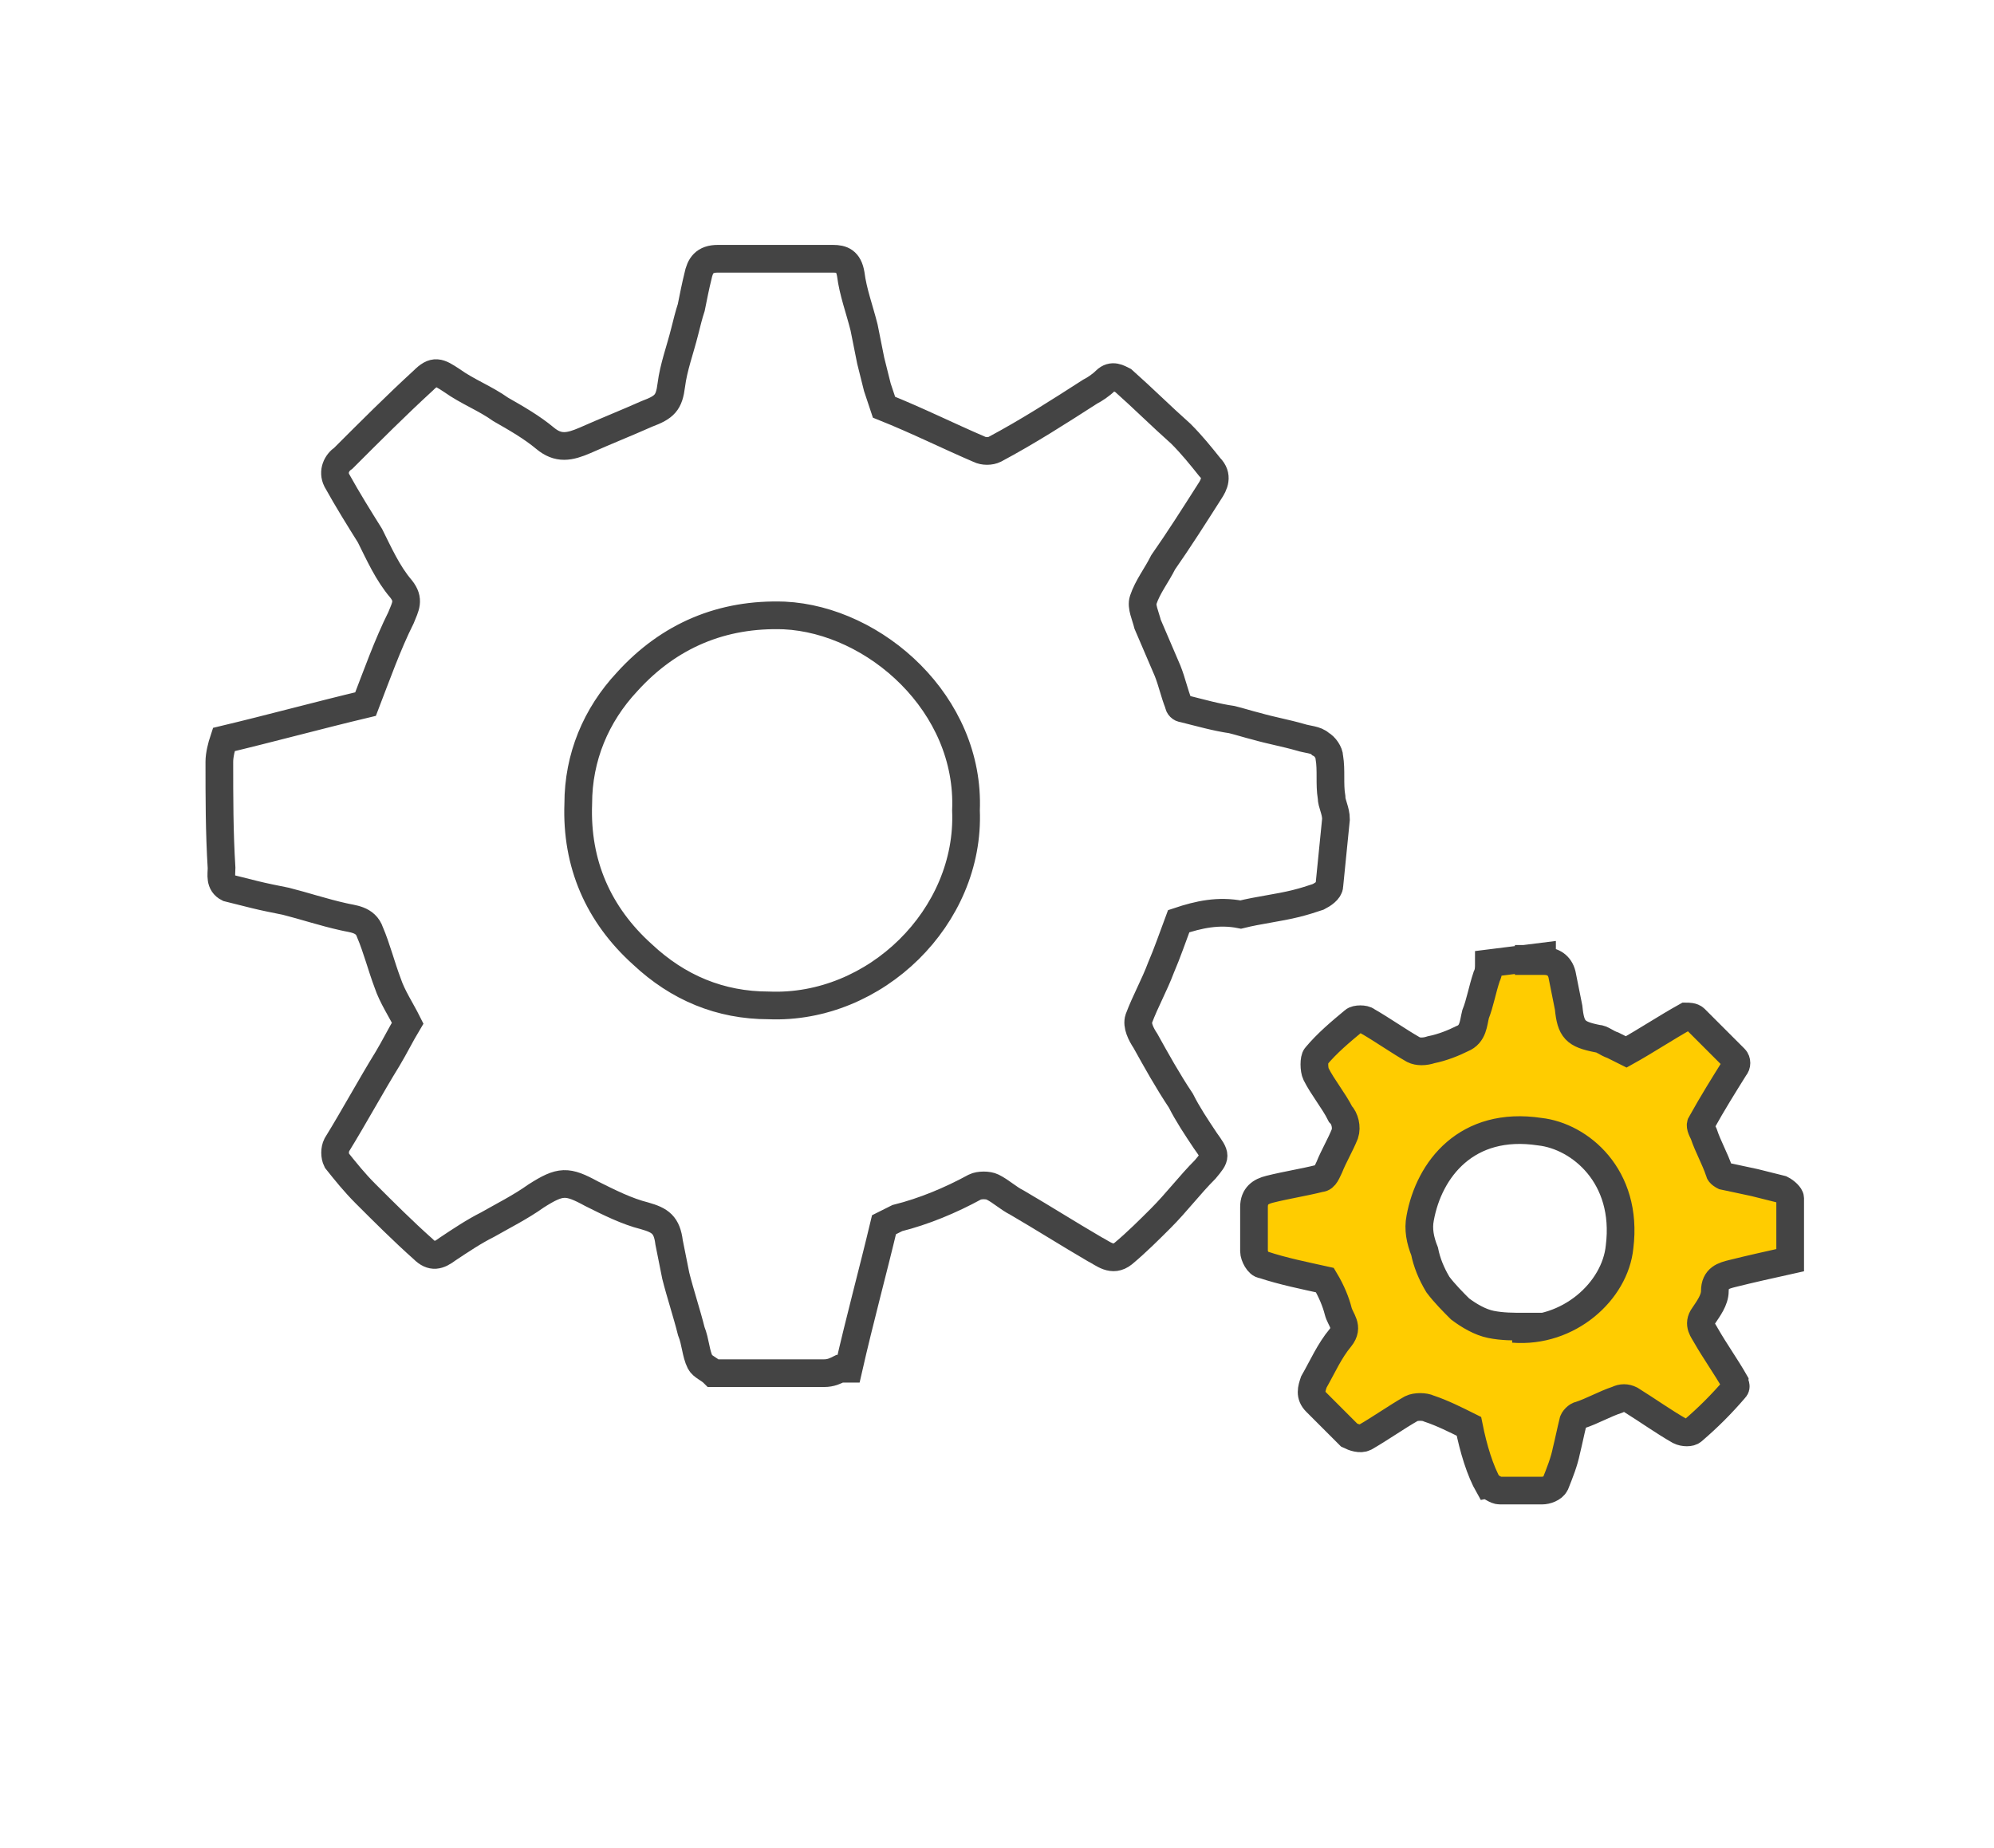
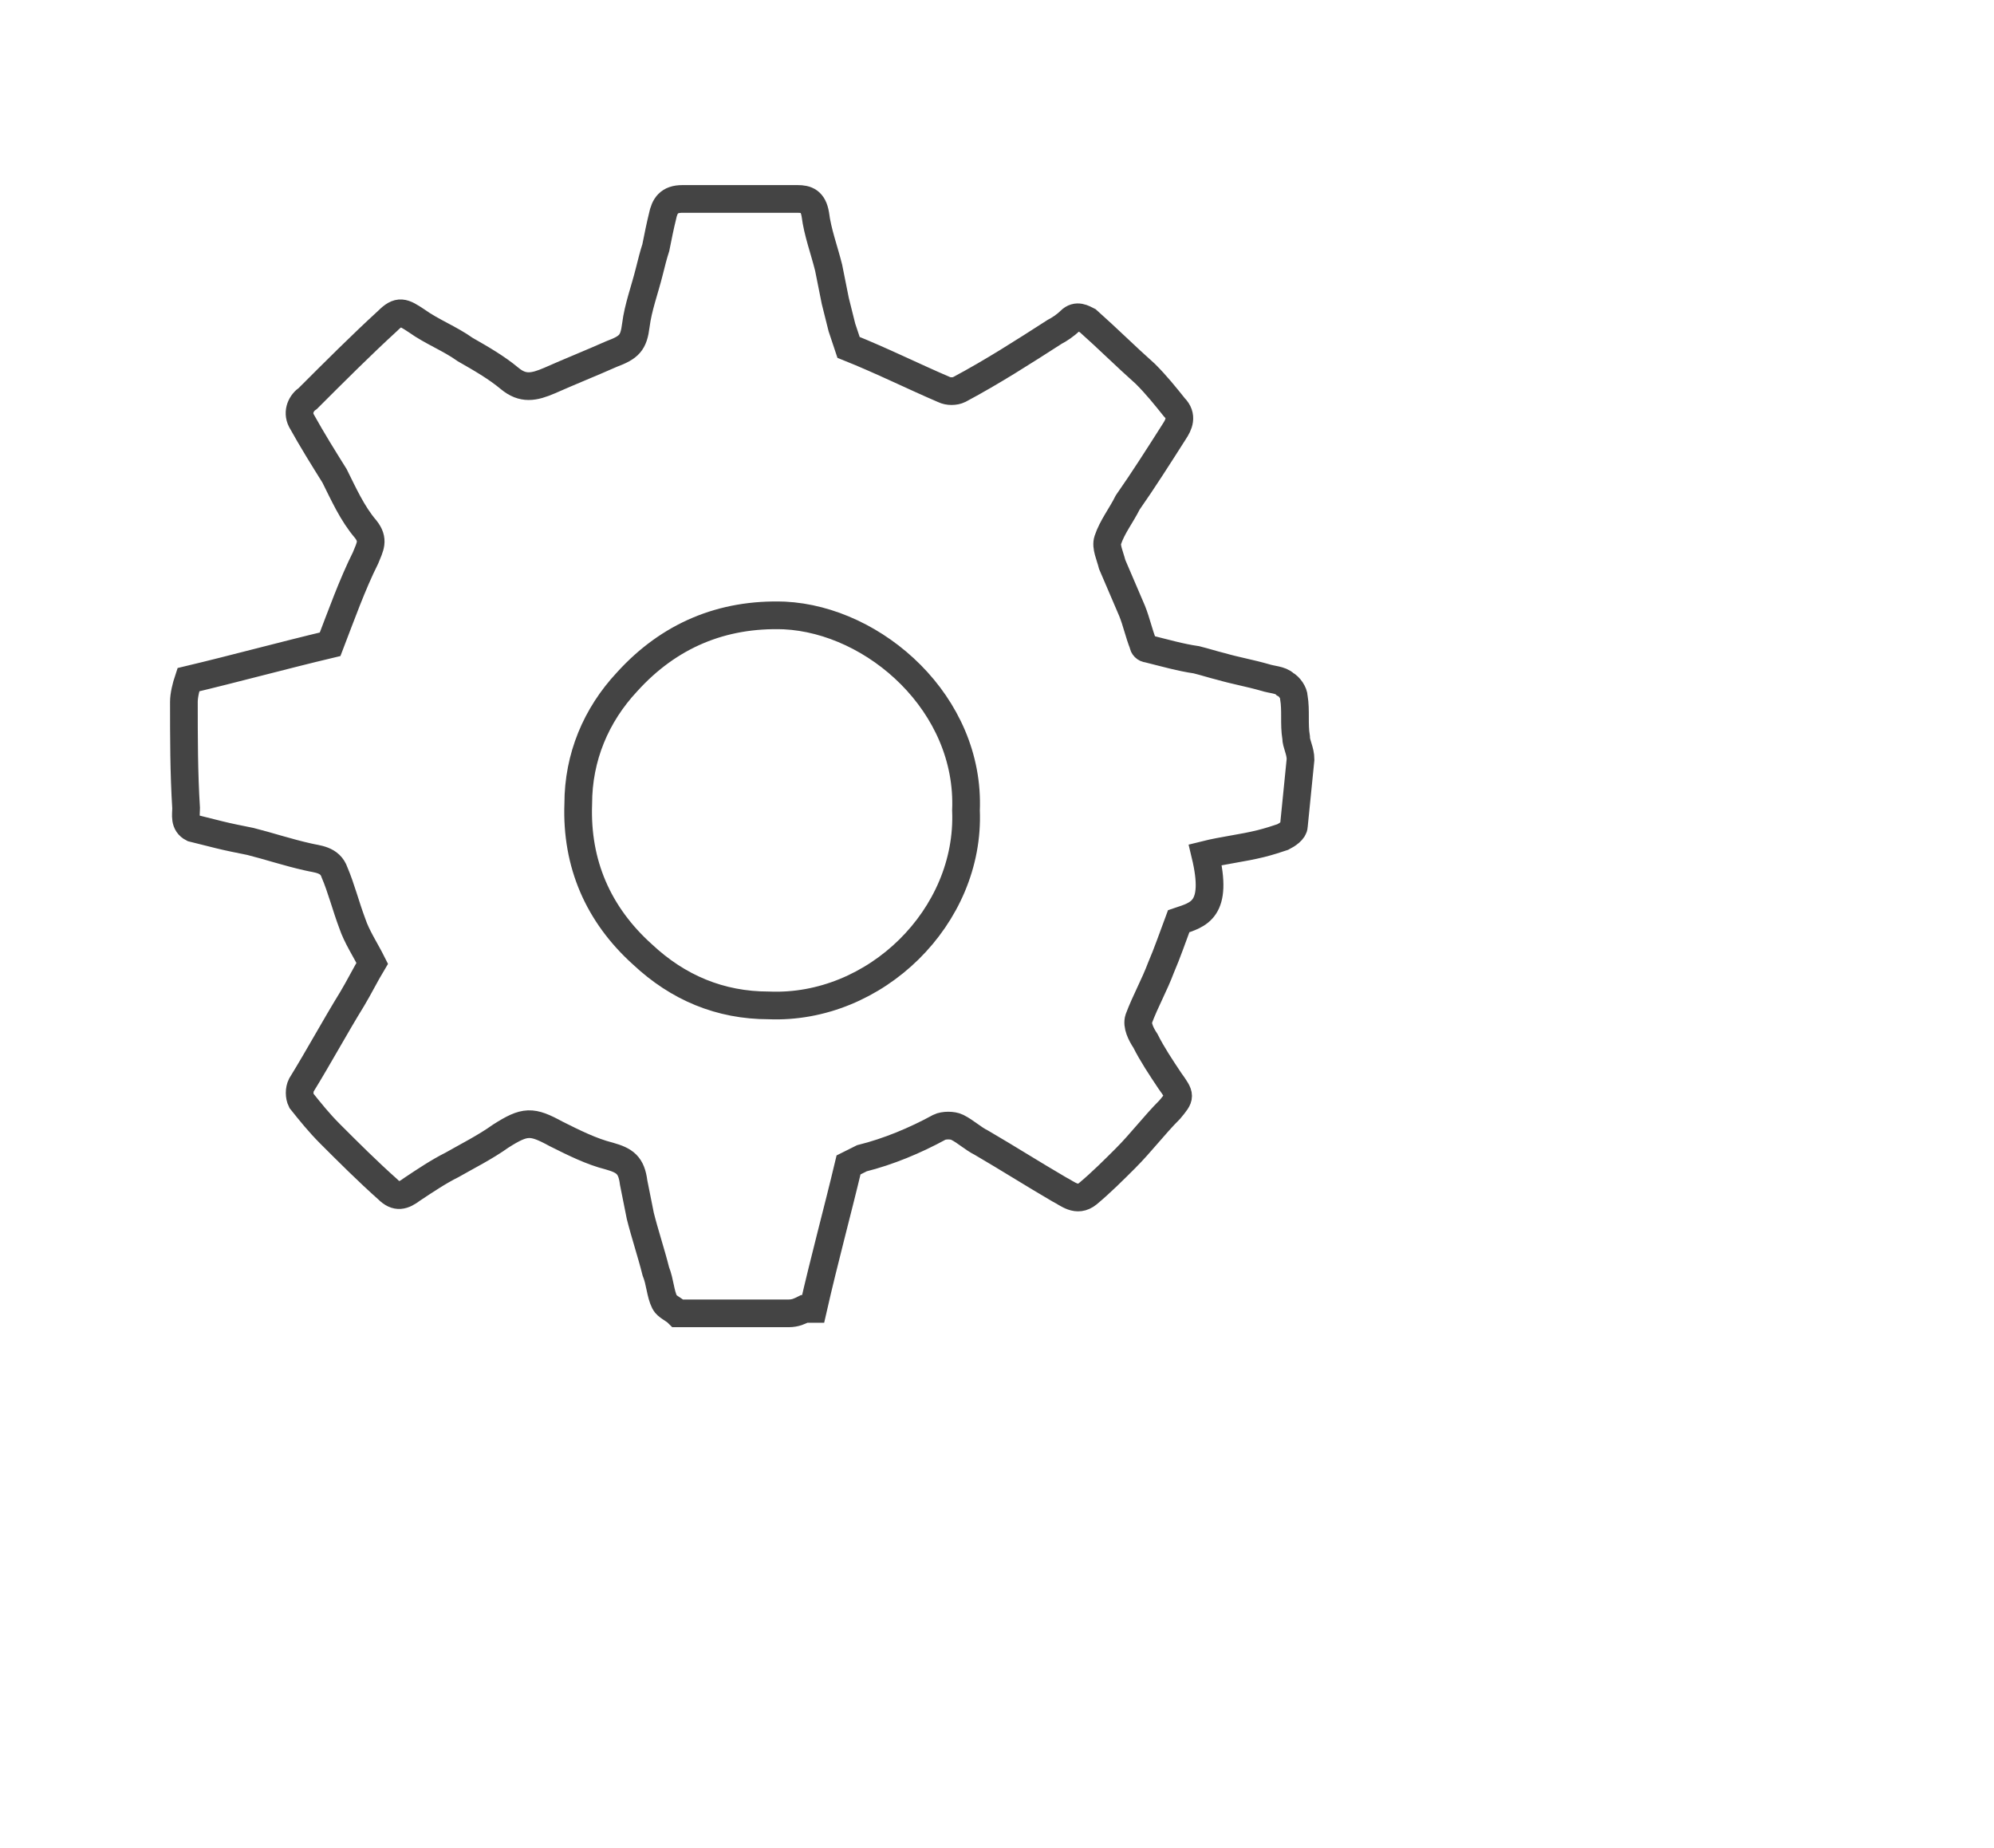
<svg xmlns="http://www.w3.org/2000/svg" version="1.1" id="Ebene_1" x="0px" y="0px" width="90px" height="83.4px" viewBox="0 0 90 83.4" style="enable-background:new 0 0 90 83.4;" xml:space="preserve">
  <style type="text/css">
	.st0{fill:none;stroke:#444444;stroke-width:1.25;stroke-miterlimit:10;}
	.st1{fill:#FFCC00;stroke:#444444;stroke-width:1.25;stroke-miterlimit:10;}
</style>
  <g id="MYJA5P_1_">
    <g>
-       <path class="st0" d="M53.2,41.58c-0.3,0.8-0.5,1.4-0.8,2.1c-0.3,0.8-0.7,1.5-1,2.3c-0.1,0.3,0.1,0.7,0.3,1c0.5,0.9,1,1.8,1.6,2.7    c0.3,0.6,0.7,1.2,1.1,1.8c0.5,0.7,0.5,0.7,0,1.3c-0.7,0.7-1.3,1.5-2,2.2c-0.5,0.5-1.1,1.1-1.7,1.6c-0.5,0.4-0.9,0-1.3-0.2    c-1.2-0.7-2.3-1.4-3.5-2.1c-0.4-0.2-0.7-0.5-1.1-0.7c-0.2-0.1-0.6-0.1-0.8,0c-1.1,0.6-2.3,1.1-3.5,1.4c-0.2,0.1-0.4,0.2-0.6,0.3    c-0.5,2.1-1.1,4.3-1.6,6.5c-0.1,0-0.2,0-0.4,0c-0.2,0.1-0.4,0.2-0.7,0.2c-1.6,0-3.2,0-4.8,0c-0.1,0-0.2,0-0.2,0    c-0.2-0.2-0.5-0.3-0.6-0.5c-0.2-0.4-0.2-0.9-0.4-1.4c-0.2-0.8-0.5-1.7-0.7-2.5c-0.1-0.5-0.2-1-0.3-1.5c-0.1-0.8-0.4-1-1.1-1.2    c-0.8-0.2-1.6-0.6-2.4-1c-1.1-0.6-1.4-0.6-2.5,0.1c-0.7,0.5-1.5,0.9-2.2,1.3c-0.6,0.3-1.2,0.7-1.8,1.1c-0.4,0.3-0.7,0.4-1.1,0    c-0.9-0.8-1.8-1.7-2.6-2.5c-0.5-0.5-0.9-1-1.3-1.5c-0.1-0.2-0.1-0.5,0-0.7c0.8-1.3,1.5-2.6,2.3-3.9c0.3-0.5,0.6-1.1,0.9-1.6    c-0.3-0.6-0.7-1.2-0.9-1.8c-0.3-0.8-0.5-1.6-0.8-2.3c-0.2-0.6-0.8-0.6-1.2-0.7c-0.9-0.2-1.8-0.5-2.6-0.7c-0.5-0.1-1-0.2-1.4-0.3    s-0.8-0.2-1.2-0.3c-0.4-0.2-0.3-0.6-0.3-0.9c-0.1-1.6-0.1-3.2-0.1-4.8c0-0.3,0.1-0.7,0.2-1c2.1-0.5,4.3-1.1,6.4-1.6    c0.5-1.3,1-2.7,1.6-3.9c0.2-0.5,0.4-0.8,0-1.3c-0.6-0.7-1-1.6-1.4-2.4c-0.5-0.8-1-1.6-1.5-2.5c-0.2-0.4,0-0.8,0.3-1    c1.2-1.2,2.4-2.4,3.6-3.5c0.5-0.5,0.7-0.4,1.3,0c0.7,0.5,1.5,0.8,2.2,1.3c0.7,0.4,1.4,0.8,2,1.3s1.1,0.4,1.8,0.1    c0.9-0.4,1.9-0.8,2.8-1.2c0.8-0.3,1-0.5,1.1-1.3s0.4-1.6,0.6-2.4c0.1-0.4,0.2-0.8,0.3-1.1c0.1-0.5,0.2-1,0.3-1.4    c0.1-0.5,0.3-0.8,0.9-0.8c1.7,0,3.4,0,5.2,0c0.4,0,0.7,0.1,0.8,0.7c0.1,0.8,0.4,1.6,0.6,2.4c0.1,0.5,0.2,1,0.3,1.5    c0.1,0.4,0.2,0.8,0.3,1.2c0.1,0.3,0.2,0.6,0.3,0.9c1.5,0.6,2.9,1.3,4.3,1.9c0.2,0.1,0.5,0.1,0.7,0c1.5-0.8,2.9-1.7,4.3-2.6    c0.2-0.1,0.5-0.3,0.7-0.5c0.3-0.3,0.6-0.1,0.8,0c0.9,0.8,1.7,1.6,2.6,2.4c0.5,0.5,0.9,1,1.3,1.5c0.4,0.4,0.2,0.8,0,1.1    c-0.7,1.1-1.4,2.2-2.1,3.2c-0.3,0.6-0.7,1.1-0.9,1.7c-0.1,0.3,0.1,0.7,0.2,1.1c0.3,0.7,0.6,1.4,0.9,2.1c0.2,0.5,0.3,1,0.5,1.5    c0,0.1,0.1,0.2,0.2,0.2c0.8,0.2,1.5,0.4,2.2,0.5c0.4,0.1,0.7,0.2,1.1,0.3c0.7,0.2,1.3,0.3,2,0.5c0.3,0.1,0.7,0.1,0.9,0.3    c0.2,0.1,0.4,0.4,0.4,0.6c0.1,0.6,0,1.2,0.1,1.8c0,0.3,0.2,0.6,0.2,1c-0.1,1-0.2,2-0.3,3c0,0.2-0.3,0.4-0.5,0.5    c-0.3,0.1-0.6,0.2-1,0.3c-0.8,0.2-1.7,0.3-2.5,0.5C55,41.08,54.1,41.28,53.2,41.58z M43.6,36.58c0.2-4.8-4.1-8.6-8.2-8.8    c-2.8-0.1-5.2,0.9-7.1,3c-1.4,1.5-2.2,3.4-2.2,5.5c-0.1,2.7,0.9,5,2.9,6.8c1.6,1.5,3.5,2.3,5.7,2.3    C39.5,45.58,43.8,41.38,43.6,36.58z" />
-       <path class="st1" d="M66.3,64.38c-0.6-0.3-1.2-0.6-1.8-0.8c-0.2-0.1-0.6-0.1-0.8,0c-0.7,0.4-1.4,0.9-2.1,1.3    c-0.2,0.1-0.5,0-0.7-0.1c-0.5-0.5-1-1-1.5-1.5c-0.3-0.3-0.2-0.6-0.1-0.9c0.4-0.7,0.7-1.4,1.2-2c0.4-0.5,0-0.8-0.1-1.2    s-0.3-0.9-0.6-1.4c-0.9-0.2-1.9-0.4-2.8-0.7c-0.2,0-0.4-0.4-0.4-0.6c0-0.7,0-1.3,0-2c0-0.5,0.3-0.7,0.7-0.8    c0.8-0.2,1.5-0.3,2.3-0.5c0.2,0,0.3-0.3,0.4-0.5c0.2-0.5,0.5-1,0.7-1.5c0.1-0.3,0-0.7-0.2-0.9c-0.3-0.6-0.8-1.2-1.1-1.8    c-0.1-0.2-0.1-0.7,0-0.8c0.5-0.6,1.1-1.1,1.7-1.6c0.1-0.1,0.5-0.1,0.6,0c0.7,0.4,1.4,0.9,2.1,1.3c0.2,0.1,0.5,0.1,0.8,0    c0.5-0.1,1-0.3,1.4-0.5c0.5-0.2,0.5-0.7,0.6-1.1c0.2-0.5,0.3-1.1,0.5-1.7c0.1-0.2,0.1-0.4,0.1-0.6c0.8-0.1,1.6-0.2,2.4-0.3    c0,0,0,0,0,0.1c-0.2,0-0.4,0-0.6,0v0.1c0.2,0,0.5,0,0.7,0c0.4,0,0.7,0.2,0.8,0.6c0.1,0.5,0.2,1,0.3,1.5c0.1,1,0.3,1.2,1.3,1.4    c0.2,0,0.4,0.2,0.7,0.3c0.2,0.1,0.4,0.2,0.6,0.3c0.9-0.5,1.8-1.1,2.7-1.6c0.1,0,0.3,0,0.4,0.1c0.6,0.6,1.2,1.2,1.8,1.8    c0.1,0.1,0.1,0.3,0,0.4c-0.5,0.8-1,1.6-1.5,2.5c-0.1,0.1,0,0.3,0.1,0.5c0.2,0.6,0.5,1.1,0.7,1.7c0,0.1,0.2,0.2,0.2,0.2    c0.5,0.1,0.9,0.2,1.4,0.3c0.4,0.1,0.8,0.2,1.2,0.3c0.2,0.1,0.4,0.3,0.4,0.4c0,1,0,1.9,0,2.8c-0.9,0.2-1.8,0.4-2.6,0.6    c-0.4,0.1-0.8,0.2-0.8,0.8c0,0.4-0.3,0.8-0.5,1.1c-0.3,0.4,0,0.7,0.1,0.9c0.4,0.7,0.9,1.4,1.3,2.1c0,0.1,0.1,0.2,0,0.3    c-0.6,0.7-1.2,1.3-1.9,1.9c-0.1,0.1-0.4,0.1-0.6,0c-0.7-0.4-1.4-0.9-2.2-1.4c-0.2-0.1-0.4-0.1-0.6,0c-0.6,0.2-1.1,0.5-1.7,0.7    c-0.1,0-0.3,0.2-0.3,0.3c-0.1,0.4-0.2,0.9-0.3,1.3c-0.1,0.5-0.3,1-0.5,1.5c-0.1,0.2-0.4,0.3-0.6,0.3c-0.6,0-1.3,0-1.9,0    c-0.2,0-0.4-0.2-0.5-0.2C66.8,66.38,66.5,65.38,66.3,64.38z M68.3,59.98c2.5,0.2,4.6-1.7,4.8-3.7c0.4-3.2-1.8-5-3.6-5.2    c-3.3-0.5-5,1.7-5.4,3.9c-0.1,0.5,0,1,0.2,1.5c0.1,0.5,0.3,1,0.6,1.5c0.3,0.4,0.7,0.8,1,1.1c0.4,0.3,0.9,0.6,1.4,0.7    s1,0.1,1.5,0.1l0,0C68.7,59.98,68.5,59.98,68.3,59.98z" />
+       <path class="st0" d="M53.2,41.58c-0.3,0.8-0.5,1.4-0.8,2.1c-0.3,0.8-0.7,1.5-1,2.3c-0.1,0.3,0.1,0.7,0.3,1c0.3,0.6,0.7,1.2,1.1,1.8c0.5,0.7,0.5,0.7,0,1.3c-0.7,0.7-1.3,1.5-2,2.2c-0.5,0.5-1.1,1.1-1.7,1.6c-0.5,0.4-0.9,0-1.3-0.2    c-1.2-0.7-2.3-1.4-3.5-2.1c-0.4-0.2-0.7-0.5-1.1-0.7c-0.2-0.1-0.6-0.1-0.8,0c-1.1,0.6-2.3,1.1-3.5,1.4c-0.2,0.1-0.4,0.2-0.6,0.3    c-0.5,2.1-1.1,4.3-1.6,6.5c-0.1,0-0.2,0-0.4,0c-0.2,0.1-0.4,0.2-0.7,0.2c-1.6,0-3.2,0-4.8,0c-0.1,0-0.2,0-0.2,0    c-0.2-0.2-0.5-0.3-0.6-0.5c-0.2-0.4-0.2-0.9-0.4-1.4c-0.2-0.8-0.5-1.7-0.7-2.5c-0.1-0.5-0.2-1-0.3-1.5c-0.1-0.8-0.4-1-1.1-1.2    c-0.8-0.2-1.6-0.6-2.4-1c-1.1-0.6-1.4-0.6-2.5,0.1c-0.7,0.5-1.5,0.9-2.2,1.3c-0.6,0.3-1.2,0.7-1.8,1.1c-0.4,0.3-0.7,0.4-1.1,0    c-0.9-0.8-1.8-1.7-2.6-2.5c-0.5-0.5-0.9-1-1.3-1.5c-0.1-0.2-0.1-0.5,0-0.7c0.8-1.3,1.5-2.6,2.3-3.9c0.3-0.5,0.6-1.1,0.9-1.6    c-0.3-0.6-0.7-1.2-0.9-1.8c-0.3-0.8-0.5-1.6-0.8-2.3c-0.2-0.6-0.8-0.6-1.2-0.7c-0.9-0.2-1.8-0.5-2.6-0.7c-0.5-0.1-1-0.2-1.4-0.3    s-0.8-0.2-1.2-0.3c-0.4-0.2-0.3-0.6-0.3-0.9c-0.1-1.6-0.1-3.2-0.1-4.8c0-0.3,0.1-0.7,0.2-1c2.1-0.5,4.3-1.1,6.4-1.6    c0.5-1.3,1-2.7,1.6-3.9c0.2-0.5,0.4-0.8,0-1.3c-0.6-0.7-1-1.6-1.4-2.4c-0.5-0.8-1-1.6-1.5-2.5c-0.2-0.4,0-0.8,0.3-1    c1.2-1.2,2.4-2.4,3.6-3.5c0.5-0.5,0.7-0.4,1.3,0c0.7,0.5,1.5,0.8,2.2,1.3c0.7,0.4,1.4,0.8,2,1.3s1.1,0.4,1.8,0.1    c0.9-0.4,1.9-0.8,2.8-1.2c0.8-0.3,1-0.5,1.1-1.3s0.4-1.6,0.6-2.4c0.1-0.4,0.2-0.8,0.3-1.1c0.1-0.5,0.2-1,0.3-1.4    c0.1-0.5,0.3-0.8,0.9-0.8c1.7,0,3.4,0,5.2,0c0.4,0,0.7,0.1,0.8,0.7c0.1,0.8,0.4,1.6,0.6,2.4c0.1,0.5,0.2,1,0.3,1.5    c0.1,0.4,0.2,0.8,0.3,1.2c0.1,0.3,0.2,0.6,0.3,0.9c1.5,0.6,2.9,1.3,4.3,1.9c0.2,0.1,0.5,0.1,0.7,0c1.5-0.8,2.9-1.7,4.3-2.6    c0.2-0.1,0.5-0.3,0.7-0.5c0.3-0.3,0.6-0.1,0.8,0c0.9,0.8,1.7,1.6,2.6,2.4c0.5,0.5,0.9,1,1.3,1.5c0.4,0.4,0.2,0.8,0,1.1    c-0.7,1.1-1.4,2.2-2.1,3.2c-0.3,0.6-0.7,1.1-0.9,1.7c-0.1,0.3,0.1,0.7,0.2,1.1c0.3,0.7,0.6,1.4,0.9,2.1c0.2,0.5,0.3,1,0.5,1.5    c0,0.1,0.1,0.2,0.2,0.2c0.8,0.2,1.5,0.4,2.2,0.5c0.4,0.1,0.7,0.2,1.1,0.3c0.7,0.2,1.3,0.3,2,0.5c0.3,0.1,0.7,0.1,0.9,0.3    c0.2,0.1,0.4,0.4,0.4,0.6c0.1,0.6,0,1.2,0.1,1.8c0,0.3,0.2,0.6,0.2,1c-0.1,1-0.2,2-0.3,3c0,0.2-0.3,0.4-0.5,0.5    c-0.3,0.1-0.6,0.2-1,0.3c-0.8,0.2-1.7,0.3-2.5,0.5C55,41.08,54.1,41.28,53.2,41.58z M43.6,36.58c0.2-4.8-4.1-8.6-8.2-8.8    c-2.8-0.1-5.2,0.9-7.1,3c-1.4,1.5-2.2,3.4-2.2,5.5c-0.1,2.7,0.9,5,2.9,6.8c1.6,1.5,3.5,2.3,5.7,2.3    C39.5,45.58,43.8,41.38,43.6,36.58z" />
    </g>
  </g>
</svg>